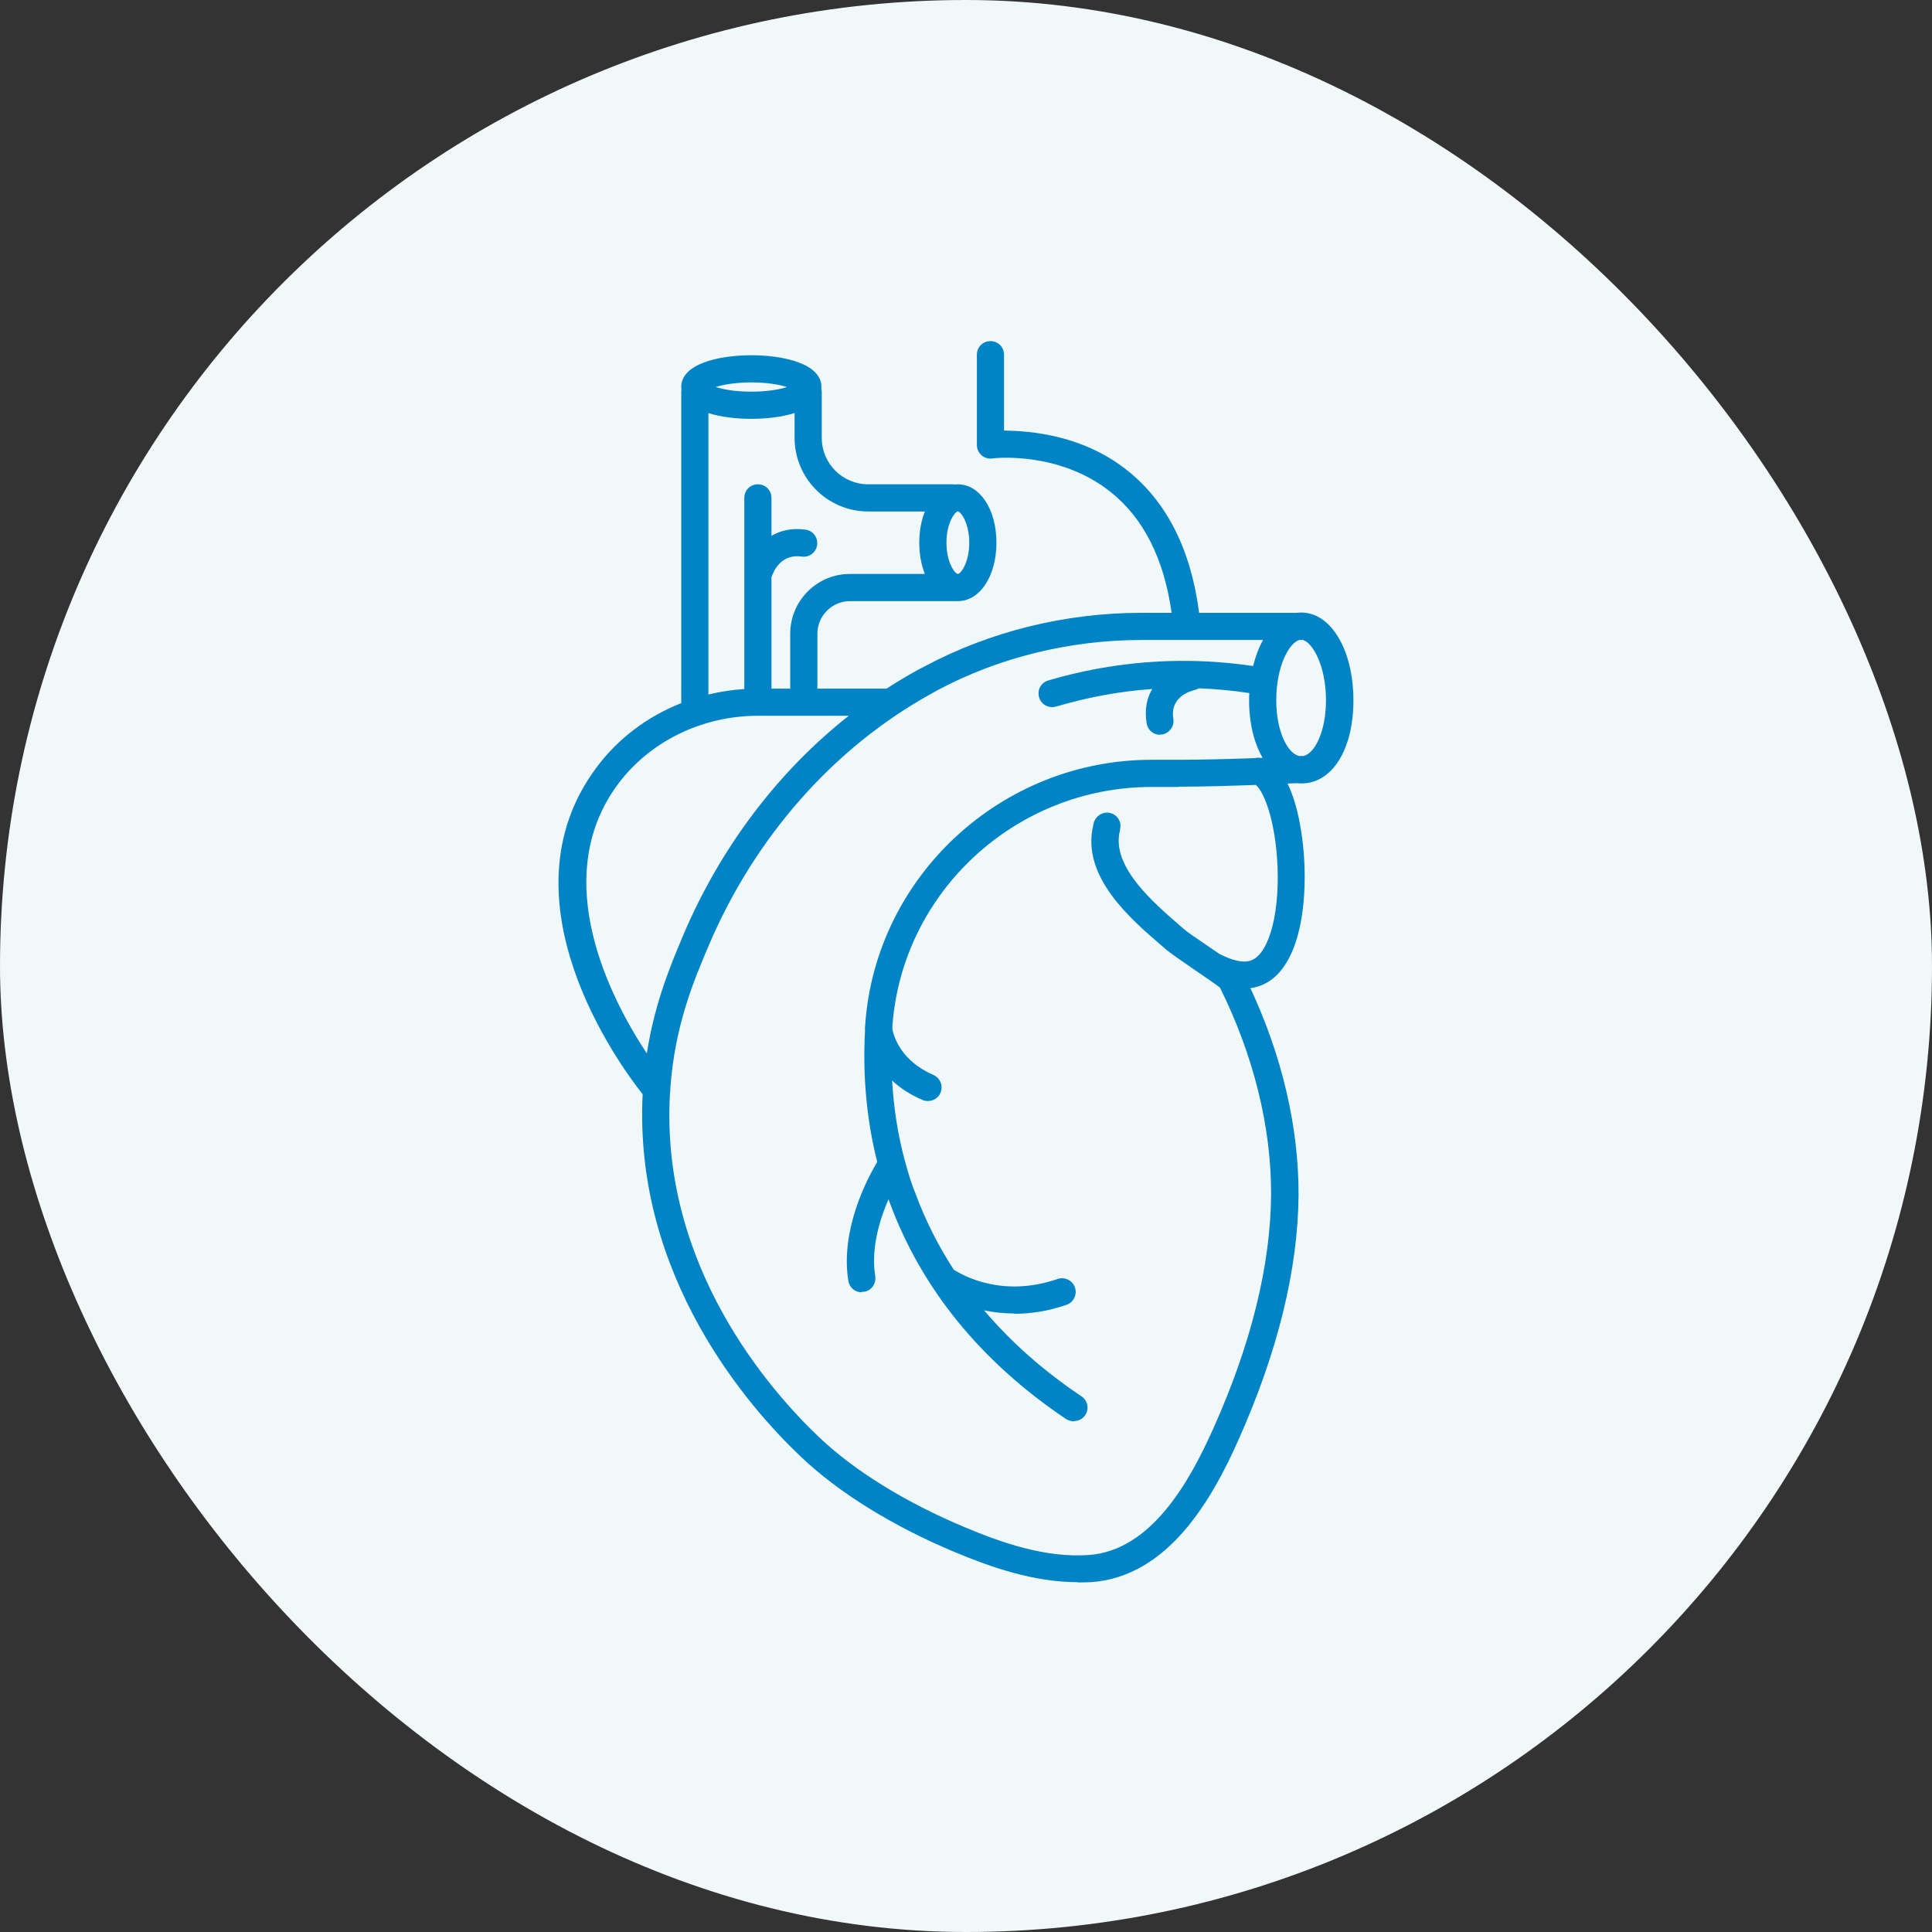
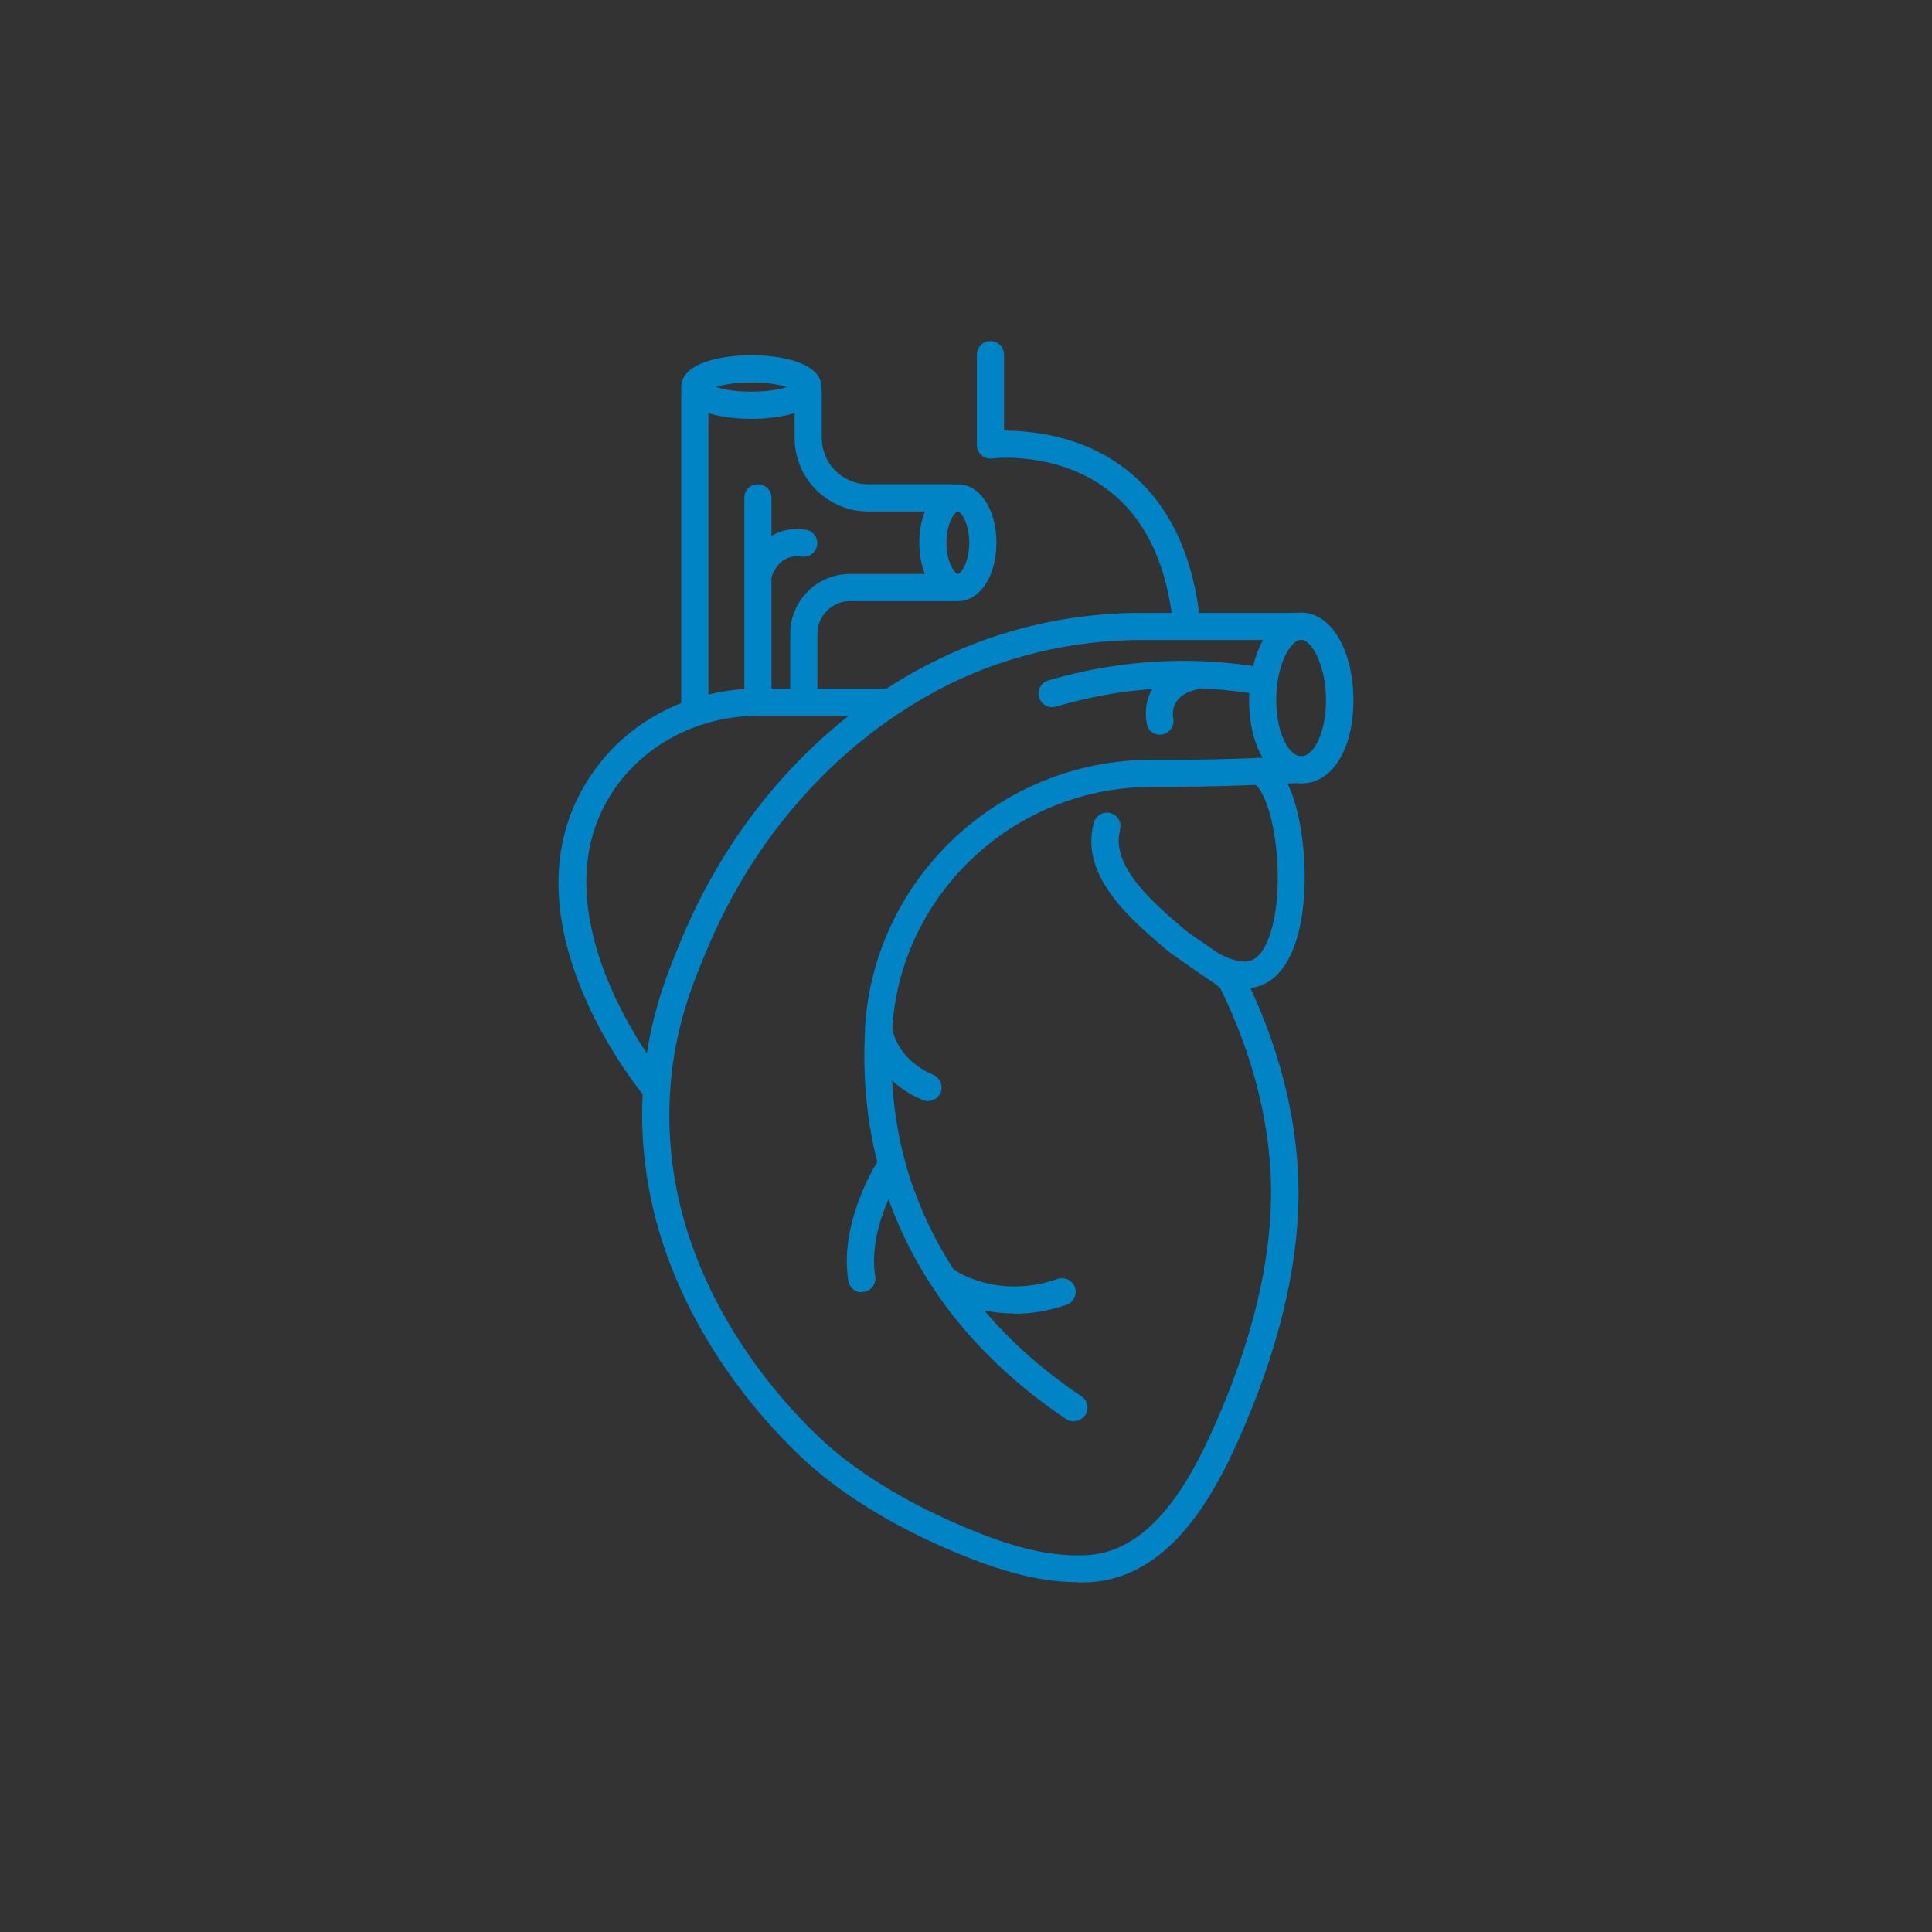
<svg xmlns="http://www.w3.org/2000/svg" width="80" height="80" viewBox="0 0 80 80" fill="none">
  <rect x="0" y="0" width="80" height="80" fill="#333333" stroke="none" />
-   <rect width="80" height="80" rx="40" fill="#F1F8FA" />
  <path fill-rule="evenodd" clip-rule="evenodd" d="M48.514 25.375C48.201 23.137 47.349 21.454 45.985 20.369C43.825 18.648 41.103 18.974 41.08 18.985C40.923 19.008 40.754 18.951 40.642 18.85C40.518 18.738 40.45 18.591 40.45 18.422V14.688C40.45 14.373 40.698 14.125 41.013 14.125C41.328 14.125 41.575 14.373 41.575 14.688V17.826C42.655 17.849 44.827 17.995 46.694 19.491C48.323 20.792 49.315 22.769 49.653 25.375H53.706C53.764 25.367 53.823 25.364 53.882 25.364C55.12 25.364 56.042 26.927 56.042 28.997C56.042 31.067 55.142 32.44 53.894 32.44H53.882C53.818 32.44 53.755 32.436 53.693 32.429C53.594 32.433 53.466 32.44 53.315 32.446C53.812 33.459 53.958 34.889 53.995 35.455C54.141 37.604 53.77 40.124 52.285 40.776C52.125 40.845 51.954 40.893 51.777 40.917C53.091 43.734 53.78 46.684 53.77 49.484C53.747 52.555 52.915 55.964 51.283 59.62C50.203 62.05 48.381 65.301 45.163 65.515C45.079 65.515 44.992 65.518 44.905 65.521C44.818 65.523 44.73 65.526 44.646 65.526L44.635 65.515C42.801 65.515 41.035 64.896 39.527 64.266C36.974 63.197 34.712 61.803 33.148 60.306C31.042 58.311 26.23 52.882 26.611 45.31C25.644 44.091 20.641 37.264 24.677 31.81C25.569 30.595 26.802 29.67 28.209 29.114V16.229C28.209 16.198 28.212 16.167 28.216 16.137C28.212 16.101 28.209 16.064 28.209 16.026C28.209 15.059 29.773 14.71 31.112 14.71C32.451 14.71 34.014 15.059 34.014 16.026C34.014 16.05 34.013 16.073 34.011 16.096C34.021 16.139 34.027 16.183 34.027 16.229V18.13C34.027 19.199 34.893 20.054 35.95 20.054H39.438C39.47 20.054 39.501 20.056 39.531 20.061C39.574 20.056 39.618 20.054 39.663 20.054C40.574 20.054 41.26 21.089 41.26 22.473C41.26 23.837 40.593 24.862 39.702 24.891C39.692 24.891 39.683 24.891 39.674 24.891H39.666L39.663 24.891L39.66 24.891H35.196C34.454 24.891 33.846 25.499 33.846 26.241V28.514H36.711C37.134 28.239 37.567 27.98 38.008 27.738L38.29 27.591C41.012 26.14 44.117 25.375 47.29 25.375H48.514ZM29.334 17.107C29.864 17.272 30.511 17.343 31.112 17.343C31.718 17.343 32.369 17.271 32.902 17.103V18.13C32.902 19.806 34.263 21.179 35.95 21.179H38.297C38.149 21.548 38.065 21.989 38.065 22.473C38.065 22.956 38.149 23.397 38.297 23.766H35.196C33.824 23.766 32.721 24.88 32.721 26.241V28.514H31.945V23.904C32.034 23.628 32.356 22.925 33.194 23.046C33.509 23.091 33.79 22.878 33.835 22.574C33.88 22.259 33.666 21.977 33.363 21.933C32.783 21.85 32.315 21.969 31.945 22.189V20.616C31.945 20.301 31.697 20.054 31.382 20.054C31.067 20.054 30.82 20.301 30.82 20.616V28.532C30.314 28.564 29.817 28.64 29.334 28.758V17.107ZM39.19 22.473C39.19 23.304 39.549 23.765 39.662 23.766H39.663C39.776 23.765 40.135 23.304 40.135 22.473C40.135 21.64 39.775 21.179 39.663 21.179C39.55 21.179 39.19 21.64 39.19 22.473ZM31.112 16.218C30.459 16.218 29.953 16.128 29.638 16.026C29.953 15.925 30.459 15.835 31.112 15.835C31.764 15.835 32.271 15.925 32.586 16.026C32.271 16.128 31.764 16.218 31.112 16.218ZM52.282 31.379L52.2 31.383C52.122 31.369 52.043 31.373 51.968 31.391C50.983 31.428 49.773 31.461 48.753 31.461L48.747 31.461L48.742 31.461H47.684C41.474 31.461 36.265 36.276 35.827 42.419V42.464C35.815 42.517 35.81 42.574 35.815 42.633L35.816 42.642C35.817 42.65 35.818 42.66 35.82 42.674C35.715 44.519 35.886 46.39 36.324 48.112C35.924 48.784 34.786 50.907 35.128 53.039C35.173 53.32 35.41 53.511 35.679 53.511L35.691 53.489H35.781C36.084 53.444 36.287 53.151 36.242 52.847C36.055 51.702 36.423 50.504 36.791 49.66C36.808 49.706 36.824 49.748 36.839 49.788C38.155 53.365 40.619 56.391 44.151 58.765C44.253 58.821 44.354 58.855 44.467 58.855V58.844C44.658 58.844 44.827 58.754 44.939 58.596C45.108 58.337 45.04 57.989 44.782 57.82C43.21 56.764 41.864 55.574 40.751 54.26C41.125 54.338 41.545 54.389 42.003 54.389L42.014 54.4C42.655 54.4 43.386 54.299 44.163 54.029C44.455 53.928 44.613 53.601 44.511 53.309C44.41 53.016 44.084 52.859 43.791 52.96C41.515 53.746 39.87 52.818 39.494 52.575C38.843 51.574 38.309 50.513 37.897 49.394C37.784 49.124 37.627 48.663 37.469 48.066C37.183 47.012 37.005 45.888 36.941 44.743C37.261 45.041 37.672 45.322 38.2 45.546C38.278 45.58 38.346 45.591 38.425 45.591C38.638 45.591 38.852 45.468 38.942 45.254C39.066 44.961 38.931 44.635 38.65 44.511C37.314 43.936 37.009 42.922 36.952 42.617V42.498C37.345 36.94 42.059 32.586 47.684 32.586H48.742L48.747 32.586L48.753 32.586L48.753 32.586C48.788 32.586 48.823 32.582 48.857 32.575C49.86 32.573 51.03 32.538 51.993 32.502C52.227 32.651 52.742 33.611 52.881 35.545C53.027 37.66 52.589 39.426 51.846 39.752C51.464 39.921 50.935 39.719 50.552 39.528C50.535 39.519 50.518 39.512 50.501 39.506C50.324 39.382 50.118 39.241 49.877 39.078C49.495 38.819 49.146 38.583 49.011 38.459L48.853 38.324L48.847 38.318C47.755 37.373 46.109 35.947 46.345 34.532C46.35 34.501 46.358 34.472 46.364 34.447C46.372 34.418 46.379 34.393 46.379 34.375V34.341C46.457 34.038 46.277 33.745 45.974 33.666C45.681 33.587 45.366 33.779 45.287 34.083L45.28 34.117L45.269 34.172L45.268 34.173L45.268 34.173L45.268 34.174L45.268 34.174C45.257 34.225 45.244 34.287 45.231 34.352C44.882 36.389 46.828 38.065 48.111 39.167L48.269 39.303C48.426 39.438 48.809 39.708 49.236 40C49.348 40.078 49.482 40.169 49.619 40.263C50.017 40.536 50.452 40.833 50.519 40.9C51.913 43.712 52.645 46.682 52.633 49.472C52.611 52.386 51.812 55.649 50.237 59.159C49.27 61.319 47.684 64.21 45.074 64.39C43.285 64.514 41.485 63.884 39.955 63.242C37.536 62.23 35.387 60.914 33.913 59.508C31.919 57.614 27.322 52.437 27.743 45.268C27.757 45.209 27.761 45.148 27.755 45.088C27.936 42.477 28.736 40.59 29.325 39.203L29.335 39.179C31.247 34.667 34.521 30.955 38.56 28.727L38.819 28.581C41.372 27.22 44.297 26.5 47.29 26.5H52.301C52.127 26.813 51.987 27.178 51.888 27.579C51.005 27.449 50.115 27.376 49.225 27.366C47.279 27.344 45.31 27.614 43.409 28.176C43.105 28.266 42.937 28.57 43.027 28.874C43.094 29.121 43.319 29.279 43.567 29.279H43.578C43.626 29.279 43.666 29.27 43.711 29.261L43.735 29.256C45.038 28.871 46.371 28.623 47.712 28.53C47.495 28.896 47.383 29.366 47.481 29.954C47.526 30.235 47.763 30.426 48.033 30.426V30.415H48.123C48.426 30.359 48.64 30.066 48.584 29.762C48.438 28.851 49.293 28.615 49.473 28.57C49.535 28.556 49.591 28.533 49.642 28.502C50.342 28.527 51.04 28.595 51.729 28.698C51.725 28.797 51.722 28.897 51.722 28.997C51.722 29.947 51.93 30.774 52.282 31.379ZM53.803 26.5H53.871C53.893 26.5 53.915 26.499 53.936 26.496C54.349 26.592 54.906 27.567 54.906 28.997C54.906 30.296 54.44 31.199 53.974 31.305C53.937 31.3 53.899 31.299 53.86 31.304C53.858 31.305 53.84 31.306 53.809 31.308C53.335 31.221 52.847 30.313 52.847 28.997C52.847 27.563 53.392 26.613 53.803 26.5ZM26.784 43.621C27.105 41.546 27.764 39.977 28.268 38.777L28.288 38.729C29.829 35.098 32.204 31.96 35.144 29.639H31.382C29.065 29.639 26.893 30.707 25.577 32.485C22.689 36.405 25.312 41.396 26.784 43.621Z" fill="#0084C6" />
</svg>